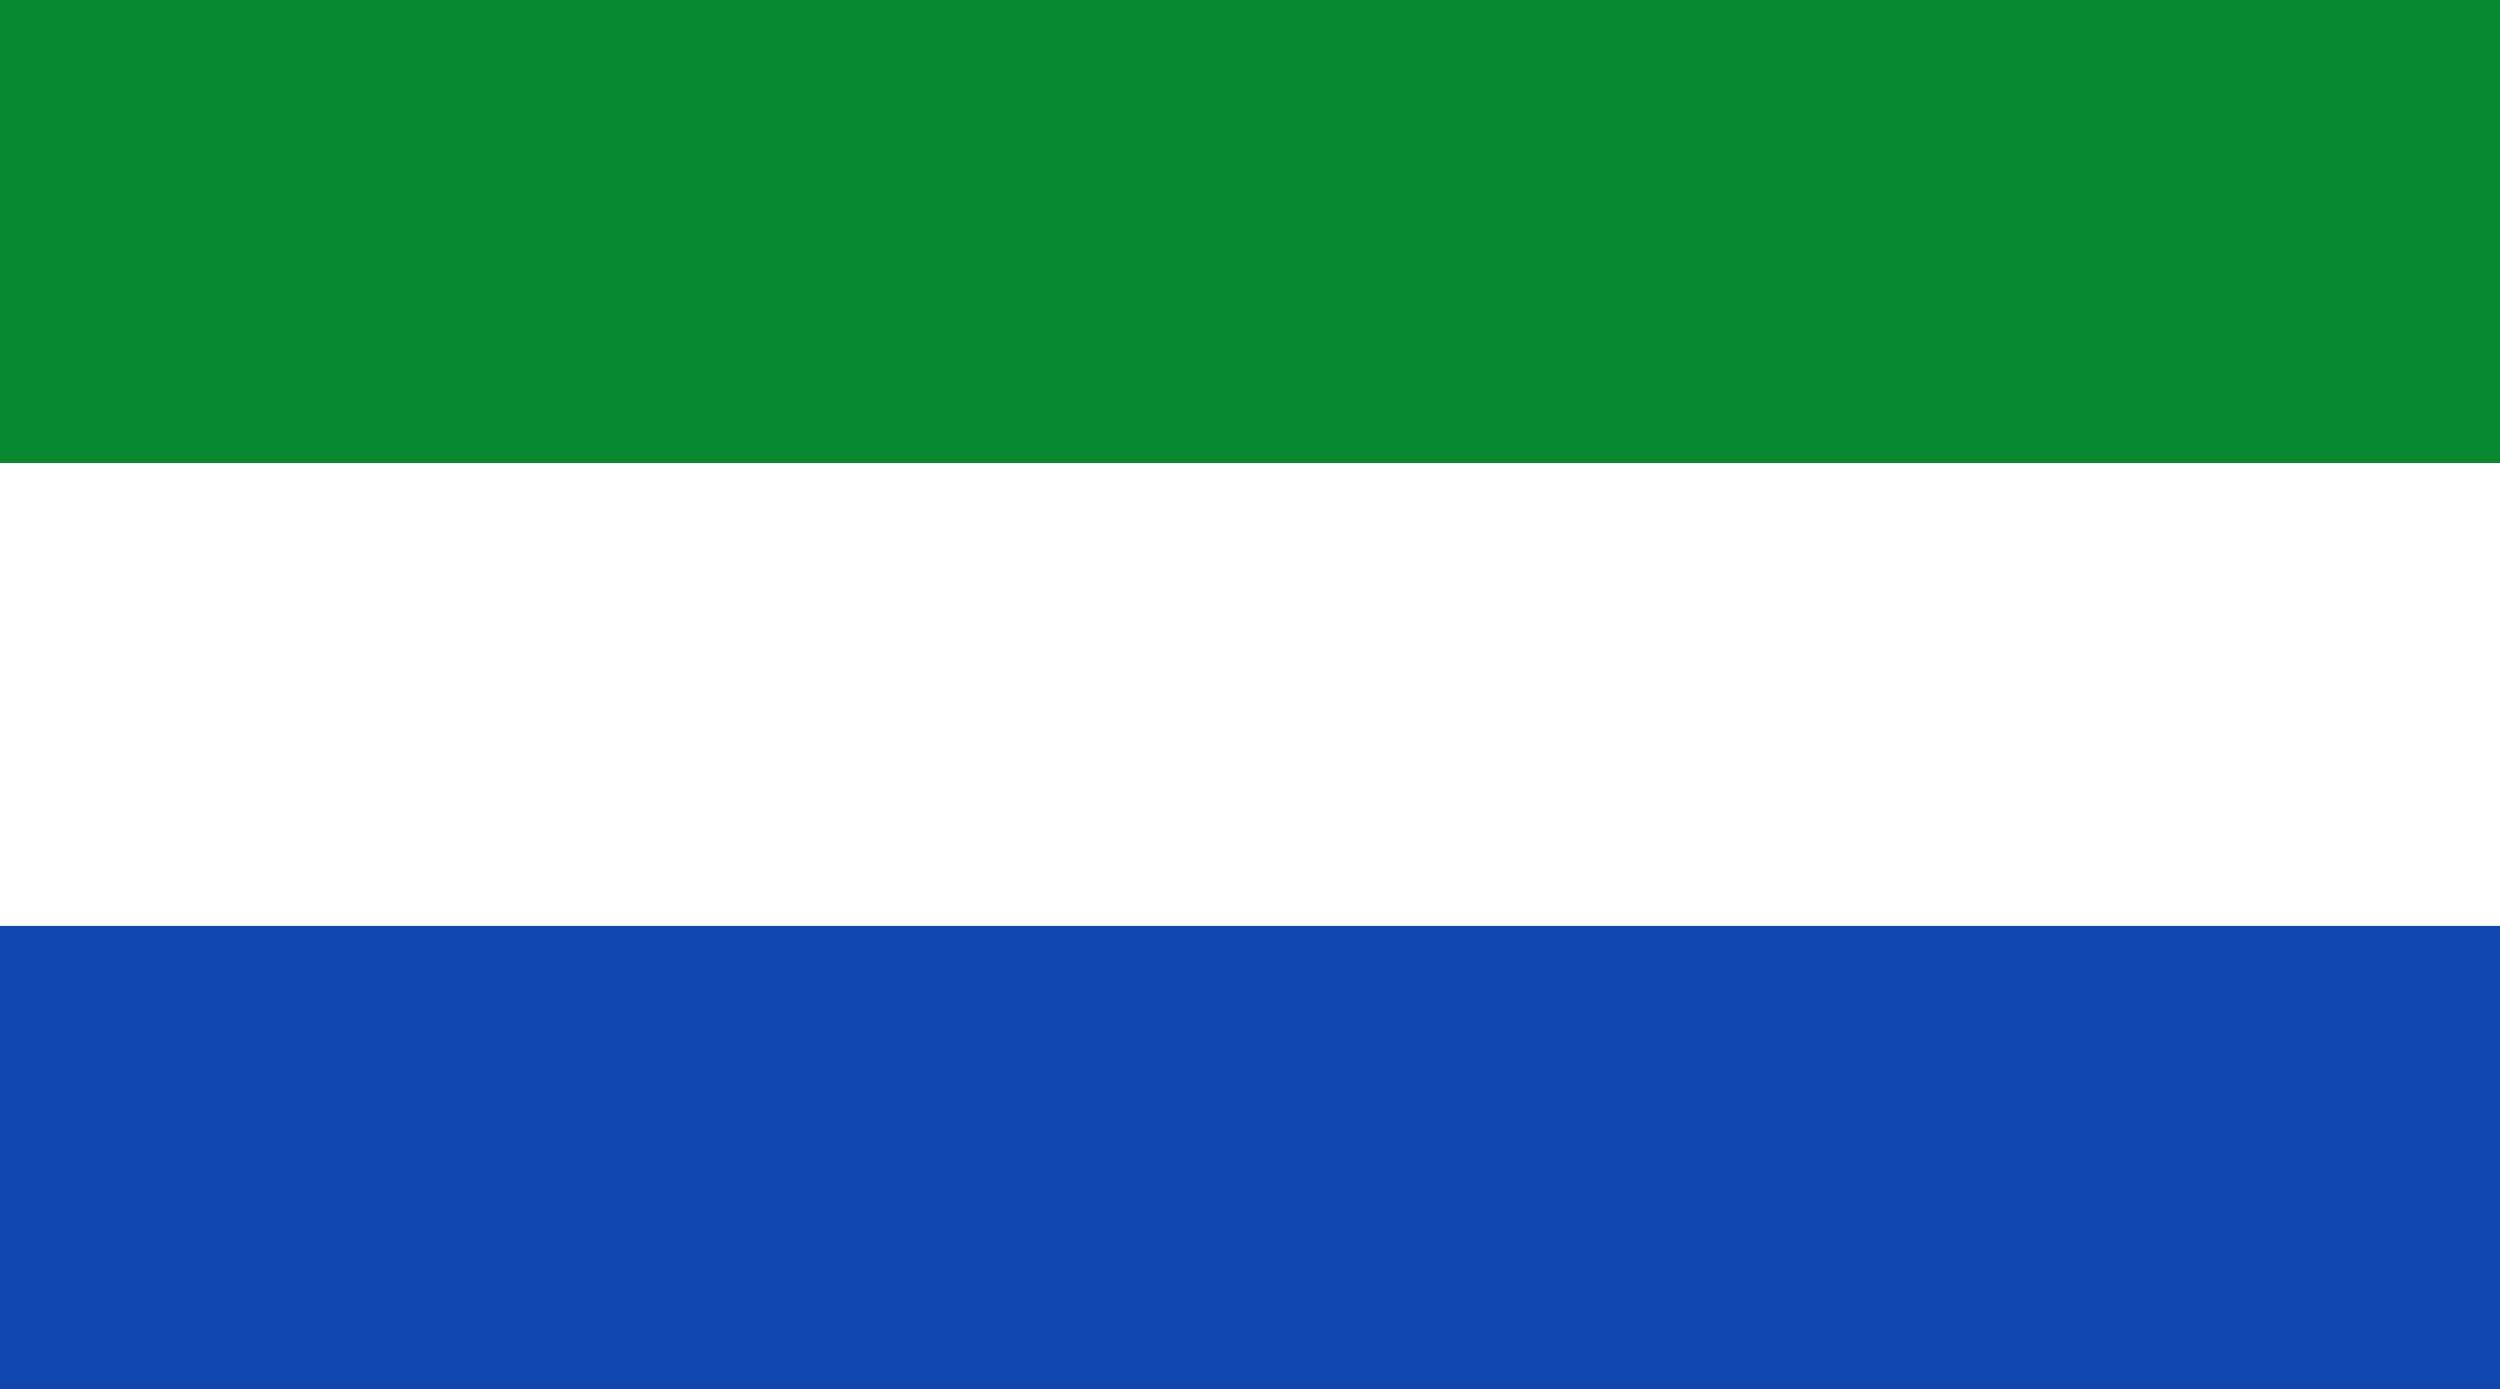
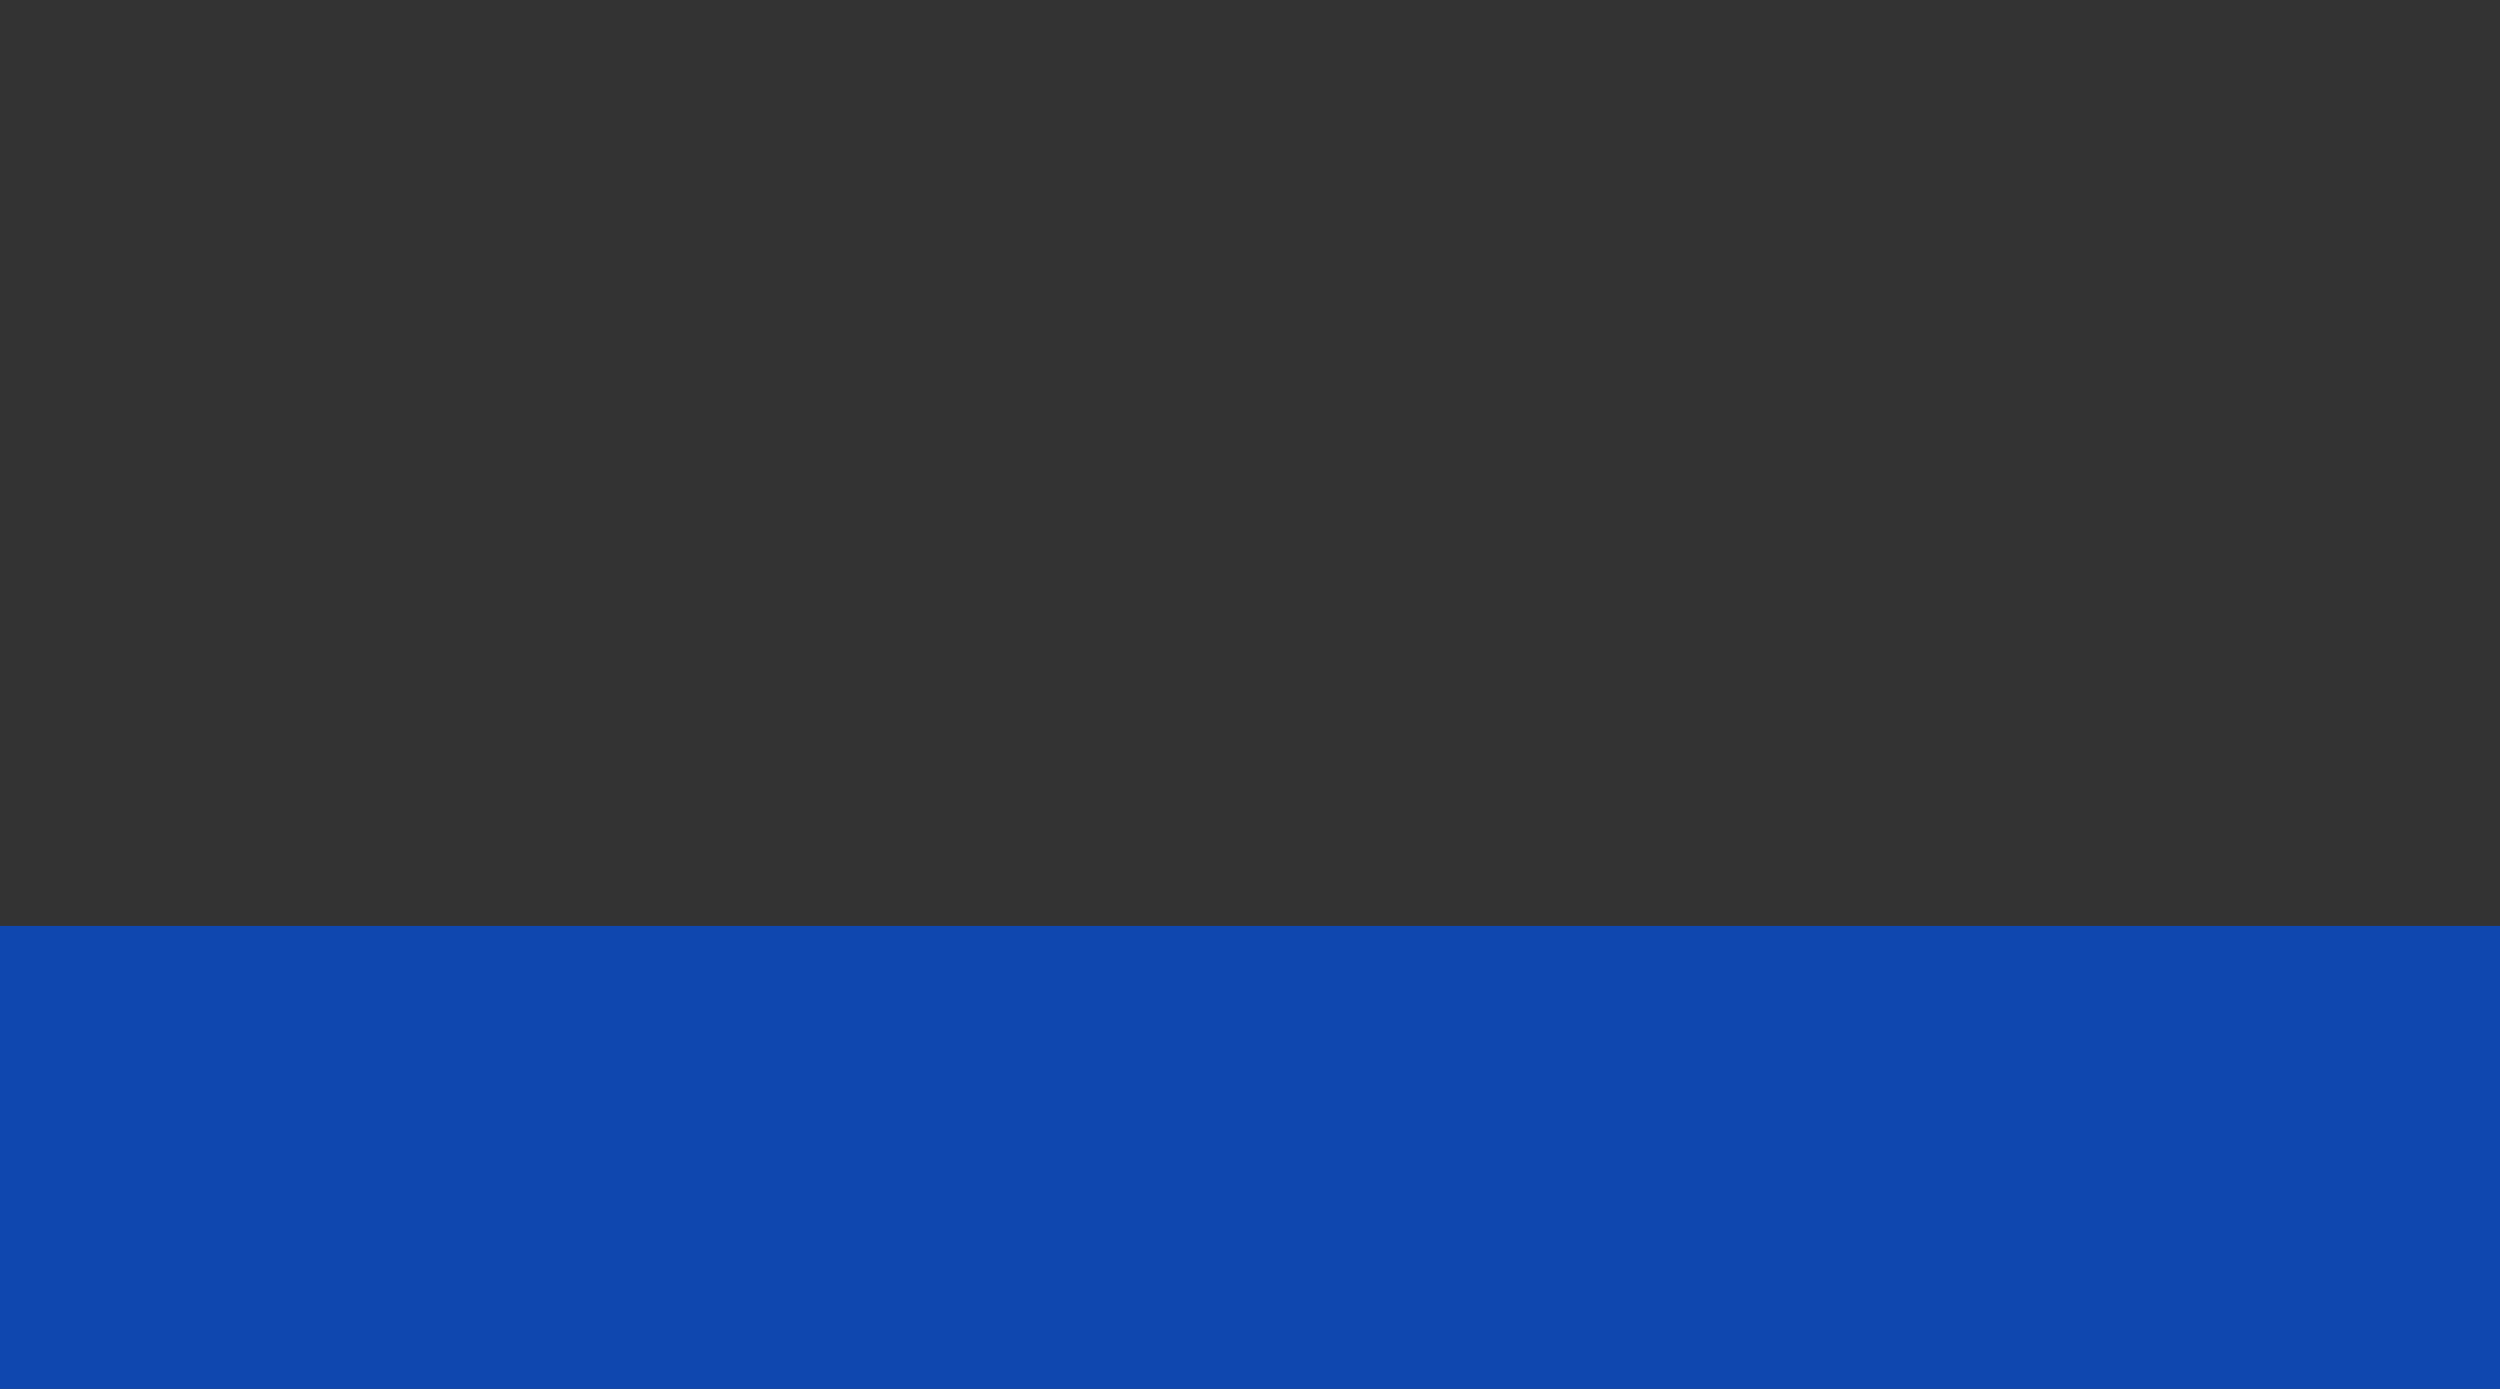
<svg xmlns="http://www.w3.org/2000/svg" xmlns:ns1="http://sodipodi.sourceforge.net/DTD/sodipodi-0.dtd" xmlns:ns2="http://www.inkscape.org/namespaces/inkscape" height="500" id="svg378" version="1.0" width="900" x="0" y="0" ns1:version="0.32" ns2:version="0.46" ns1:docname="Palmar_de_varela-flag.svg" ns1:docbase="I:\Mauricio\WIKIPEDIA\Finales\Otros" ns2:output_extension="org.inkscape.output.svg.inkscape">
  <rect width="100%" height="100%" fill="#333333" stroke="none" />
  <ns1:namedview ns2:window-height="774" ns2:window-width="1152" ns2:pageshadow="2" ns2:pageopacity="0.0" borderopacity="1.0" bordercolor="#666666" pagecolor="#ffffff" id="base" ns2:zoom="0.58482715" ns2:cx="509.02159" ns2:cy="333.83165" ns2:window-x="-4" ns2:window-y="-4" ns2:current-layer="svg378" showgrid="false" />
  <defs id="defs380" />
  <rect height="166.67" id="rect171" style="font-size:12px;fill:#0f47af;fill-opacity:1;fill-rule:evenodd;stroke-width:1pt" width="900.028" x="0" y="333.339" />
-   <rect height="166.67" id="rect256" style="font-size:12px;fill:#078930;fill-opacity:1;fill-rule:evenodd;stroke-width:1pt" width="900.028" x="0" y="3.7999998e-05" />
-   <rect height="166.67" id="rect255" style="font-size:12px;fill:#ffffff;fill-opacity:1;fill-rule:evenodd;stroke-width:1pt" width="900.028" x="0" y="166.67" />
</svg>